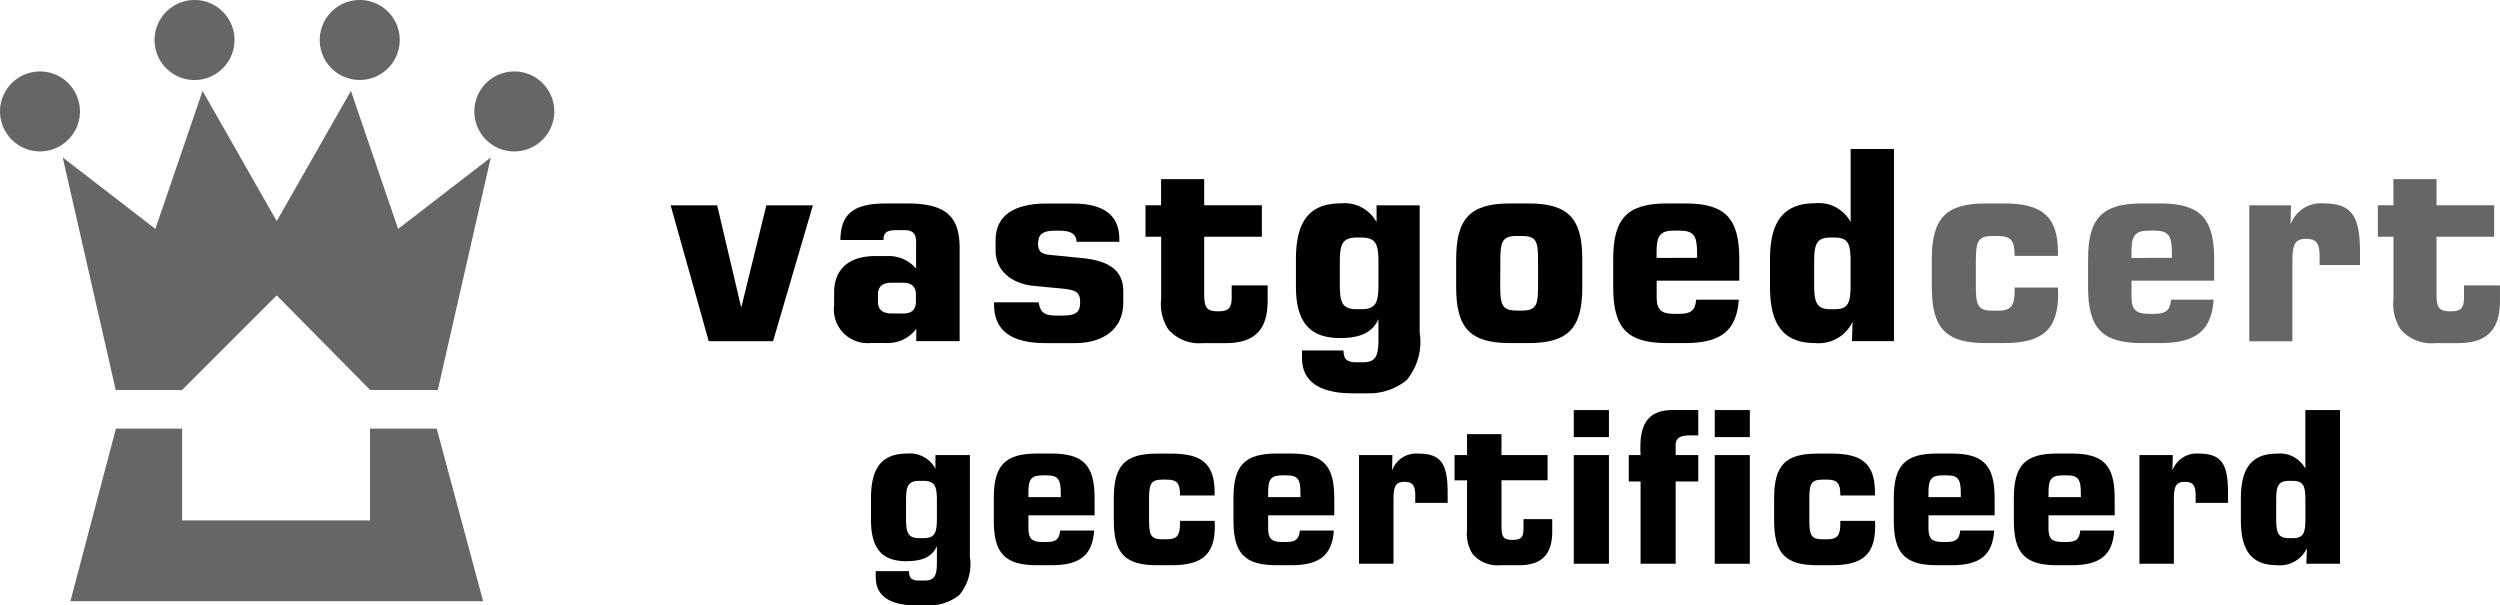
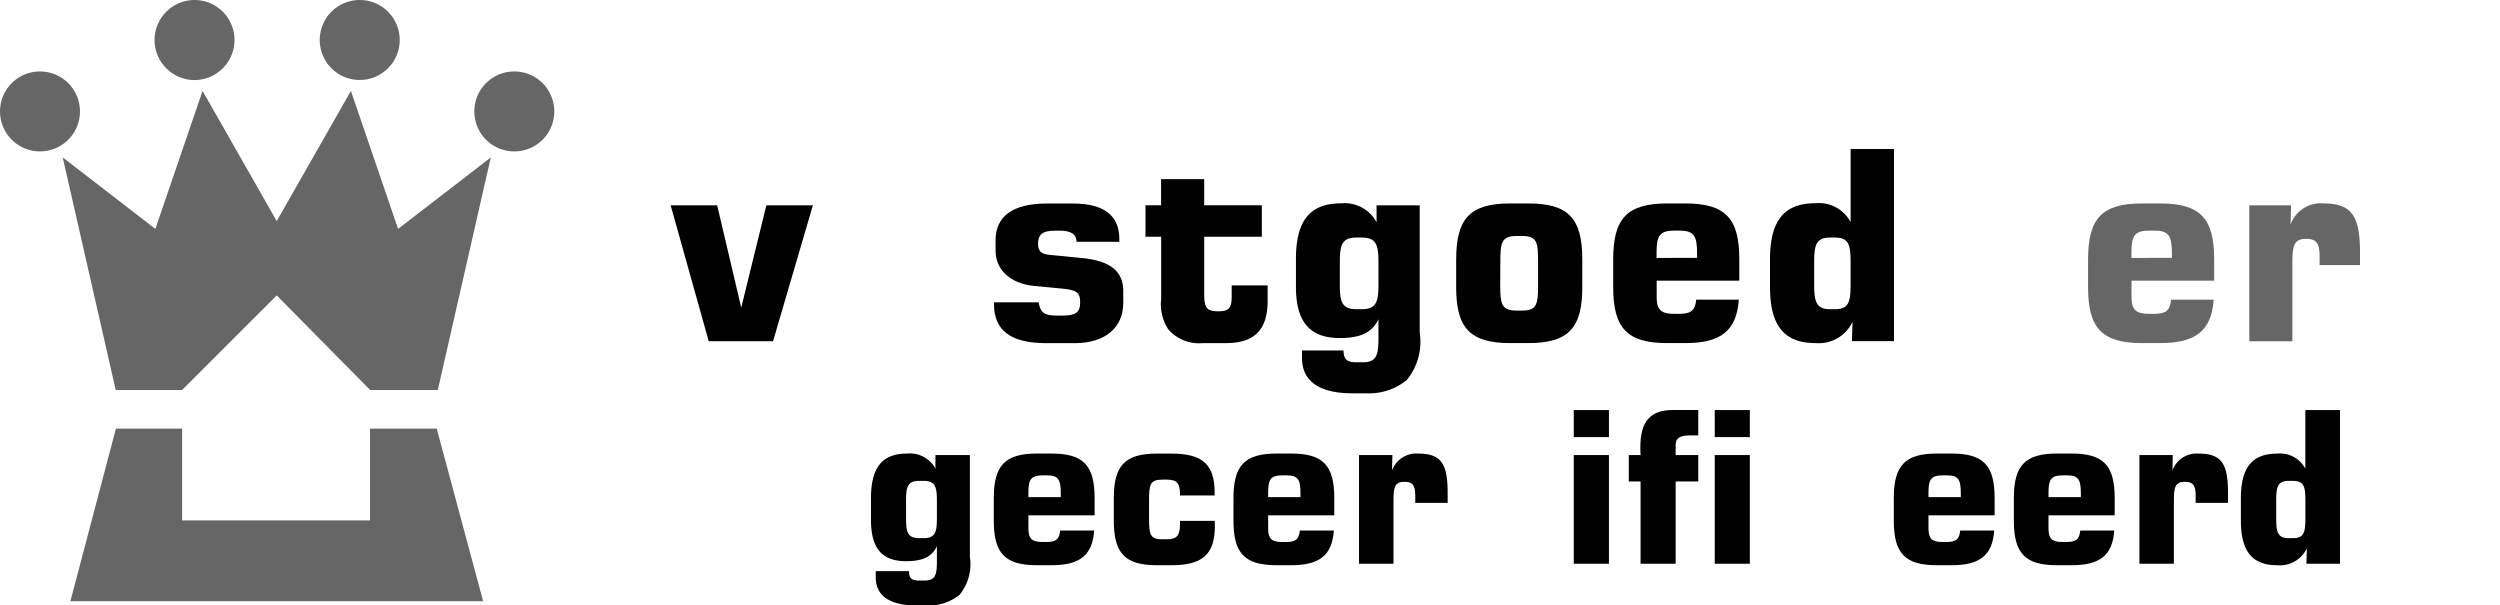
<svg xmlns="http://www.w3.org/2000/svg" width="105.972" height="25.662" viewBox="0 0 105.972 25.662">
  <defs>
    <clipPath id="clip-path">
      <path id="Path_704" data-name="Path 704" d="M0,12.118H105.972V-13.544H0Z" transform="translate(0 13.544)" />
    </clipPath>
    <clipPath id="clip-path-2">
-       <rect id="Rectangle_1061" data-name="Rectangle 1061" width="39.461" height="21.076" />
-     </clipPath>
+       </clipPath>
    <clipPath id="clip-path-3">
      <rect id="Rectangle_1062" data-name="Rectangle 1062" width="39.449" height="21.076" />
    </clipPath>
    <clipPath id="clip-path-4">
      <rect id="Rectangle_1063" data-name="Rectangle 1063" width="38.8" height="20.997" />
    </clipPath>
    <clipPath id="clip-path-5">
-       <rect id="Rectangle_1064" data-name="Rectangle 1064" width="39.283" height="22.107" />
-     </clipPath>
+       </clipPath>
    <clipPath id="clip-path-6">
      <rect id="Rectangle_1065" data-name="Rectangle 1065" width="51.599" height="22.472" />
    </clipPath>
    <clipPath id="clip-path-7">
      <rect id="Rectangle_1066" data-name="Rectangle 1066" width="52.248" height="27.836" />
    </clipPath>
    <clipPath id="clip-path-8">
      <rect id="Rectangle_1067" data-name="Rectangle 1067" width="37.493" height="18.545" />
    </clipPath>
    <clipPath id="clip-path-9">
      <rect id="Rectangle_1068" data-name="Rectangle 1068" width="37.493" height="18.547" />
    </clipPath>
  </defs>
  <g id="Group_1469" data-name="Group 1469" transform="translate(0 13.544)">
    <g id="Group_1422" data-name="Group 1422" transform="translate(0 -13.544)" clip-path="url(#clip-path)">
      <g id="Group_1385" data-name="Group 1385" transform="translate(64.834 -4.639)" opacity="0.6">
        <g id="Group_1384" data-name="Group 1384">
          <g id="Group_1383" data-name="Group 1383" clip-path="url(#clip-path-2)">
            <g id="Group_1382" data-name="Group 1382" transform="translate(17.053 13.263)">
              <path id="Path_694" data-name="Path 694" d="M2.529,1.81c0,1.523-.673,2.086-2.3,2.086H-.542c-1.7,0-2.285-.64-2.285-2.366V.342c0-1.726.582-2.365,2.285-2.365H.233c1.624,0,2.287.561,2.287,2.063V.2H.68V.141c0-.593-.169-.784-.7-.784H-.26c-.652,0-.7.279-.7,1.12V1.4c0,.853.044,1.122.7,1.122h.244c.538,0,.7-.2.7-.841V1.541H2.52c0,.089.009.18.009.269" transform="translate(2.827 2.023)" />
            </g>
          </g>
        </g>
      </g>
      <g id="Group_1389" data-name="Group 1389" transform="translate(71.459 -4.639)" opacity="0.6">
        <g id="Group_1388" data-name="Group 1388">
          <g id="Group_1387" data-name="Group 1387" clip-path="url(#clip-path-3)">
            <g id="Group_1386" data-name="Group 1386" transform="translate(17.052 13.263)">
              <path id="Path_695" data-name="Path 695" d="M.868,1.091V.833c0-.684.146-.9.739-.9h.237c.6,0,.739.214.739.953v.2ZM4.354,2.86H2.548c-.044.472-.235.6-.716.6H1.6c-.527,0-.728-.167-.728-.7V2.053H4.375V1.146c0-1.726-.582-2.365-2.287-2.365H1.317C-.388-1.219-.97-.58-.97,1.146V2.334C-.97,4.06-.388,4.7,1.317,4.7h.771c1.493,0,2.175-.515,2.266-1.84" transform="translate(0.97 1.219)" />
            </g>
          </g>
        </g>
      </g>
      <g id="Group_1393" data-name="Group 1393" transform="translate(78.293 -4.639)" opacity="0.6">
        <g id="Group_1392" data-name="Group 1392">
          <g id="Group_1391" data-name="Group 1391" clip-path="url(#clip-path-4)">
            <g id="Group_1390" data-name="Group 1390" transform="translate(17.052 13.263)">
              <path id="Path_696" data-name="Path 696" d="M0,.038H1.77L1.747.856a1.363,1.363,0,0,1,1.4-.9c1.245,0,1.546.595,1.546,2.1v.513H2.98V2.2c0-.572-.157-.741-.57-.741-.549,0-.584.326-.584,1.108V5.8H0Z" transform="translate(0 0.042)" />
            </g>
          </g>
        </g>
      </g>
      <g id="Group_1397" data-name="Group 1397" transform="translate(83.741 -5.67)" opacity="0.6">
        <g id="Group_1396" data-name="Group 1396">
          <g id="Group_1395" data-name="Group 1395" clip-path="url(#clip-path-5)">
            <g id="Group_1394" data-name="Group 1394" transform="translate(17.052 13.262)">
              <path id="Path_697" data-name="Path 697" d="M.455,3.006a1.977,1.977,0,0,1-.3-1.288V-.916H-.509V-2.25H.152V-3.36H1.979v1.11H4.423V-.916H1.979V1.437c0,.616.057.807.595.807.47,0,.57-.157.57-.616V1.147H4.669V1.8c0,1.22-.549,1.792-1.772,1.792H1.922A1.724,1.724,0,0,1,.455,3.006" transform="translate(0.509 3.36)" />
            </g>
          </g>
        </g>
      </g>
      <g id="Group_1401" data-name="Group 1401" transform="translate(-14.068 4.906)" opacity="0.6">
        <g id="Group_1400" data-name="Group 1400">
          <g id="Group_1399" data-name="Group 1399" clip-path="url(#clip-path-6)">
            <g id="Group_1398" data-name="Group 1398" transform="translate(17.053 13.262)">
              <path id="Path_698" data-name="Path 698" d="M2.236,1.837v-3.89H-.57L-2.5,5.262H14.995L13.028-2.053H10.2v3.89Z" transform="translate(2.499 2.053)" />
            </g>
          </g>
        </g>
      </g>
      <g id="Group_1405" data-name="Group 1405" transform="translate(-14.394 -9.41)" opacity="0.6">
        <g id="Group_1404" data-name="Group 1404">
          <g id="Group_1403" data-name="Group 1403" clip-path="url(#clip-path-7)">
            <g id="Group_1402" data-name="Group 1402" transform="translate(17.052 13.264)">
              <path id="Path_699" data-name="Path 699" d="M0,1.331l2.247,9.858H5.061L9.072,7.18l3.96,4.009H15.9l2.247-9.858-3.93,3.03-2-5.849L9.072,4.029,5.928-1.488l-2,5.849Z" transform="translate(0 1.488)" />
            </g>
          </g>
        </g>
      </g>
      <g id="Group_1409" data-name="Group 1409" transform="translate(-17.052 -10.234)" opacity="0.6">
        <g id="Group_1408" data-name="Group 1408">
          <g id="Group_1407" data-name="Group 1407" clip-path="url(#clip-path-8)">
            <g id="Group_1406" data-name="Group 1406" transform="translate(17.053 13.263)">
              <path id="Path_700" data-name="Path 700" d="M1.6.8A1.693,1.693,0,0,1-.094,2.494,1.693,1.693,0,0,1-1.788.8,1.693,1.693,0,0,1-.094-.894,1.693,1.693,0,0,1,1.6.8" transform="translate(1.788 0.894)" />
            </g>
          </g>
        </g>
      </g>
      <g id="Group_1413" data-name="Group 1413" transform="translate(-10.5 -13.263)" opacity="0.6">
        <g id="Group_1412" data-name="Group 1412">
          <g id="Group_1411" data-name="Group 1411" clip-path="url(#clip-path-9)">
            <g id="Group_1410" data-name="Group 1410" transform="translate(17.051 13.263)">
              <path id="Path_701" data-name="Path 701" d="M1.6.8A1.7,1.7,0,0,1-.093,2.5,1.7,1.7,0,0,1-1.789.8,1.7,1.7,0,0,1-.093-.894,1.693,1.693,0,0,1,1.6.8" transform="translate(1.789 0.894)" />
            </g>
          </g>
        </g>
      </g>
      <g id="Group_1417" data-name="Group 1417" transform="translate(3.054 -10.234)" opacity="0.6">
        <g id="Group_1416" data-name="Group 1416">
          <g id="Group_1415" data-name="Group 1415" clip-path="url(#clip-path-8)">
            <g id="Group_1414" data-name="Group 1414" transform="translate(17.052 13.263)">
              <path id="Path_702" data-name="Path 702" d="M0,.8A1.695,1.695,0,1,0,1.694-.894,1.694,1.694,0,0,0,0,.8" transform="translate(0 0.894)" />
            </g>
          </g>
        </g>
      </g>
      <g id="Group_1421" data-name="Group 1421" transform="translate(-3.498 -13.263)" opacity="0.6">
        <g id="Group_1420" data-name="Group 1420">
          <g id="Group_1419" data-name="Group 1419" clip-path="url(#clip-path-9)">
            <g id="Group_1418" data-name="Group 1418" transform="translate(17.052 13.263)">
              <path id="Path_703" data-name="Path 703" d="M0,.8A1.695,1.695,0,1,0,1.694-.894,1.695,1.695,0,0,0,0,.8" transform="translate(0 0.894)" />
            </g>
          </g>
        </g>
      </g>
    </g>
    <g id="Group_1423" data-name="Group 1423" transform="translate(28.428 -4.841)">
      <path id="Path_705" data-name="Path 705" d="M.931,0,1.951,4.337,3.016,0H4.988L3.3,5.76H.573L-1.041,0Z" transform="translate(1.041)" />
    </g>
    <g id="Group_1437" data-name="Group 1437" transform="translate(0 -13.544)" clip-path="url(#clip-path)">
      <g id="Group_1424" data-name="Group 1424" transform="translate(35.354 8.624)">
-         <path id="Path_706" data-name="Path 706" d="M1.143,2.2C.774,2.2.583,2.033.583,1.7v-.3c0-.335.191-.5.561-.5h.5c.369,0,.549.169.549.5v.3c0,.337-.18.506-.549.506ZM-1.009-.913H.818c0-.337.169-.417.572-.417H1.7c.369,0,.5.157.5.506V.3A1.52,1.52,0,0,0,.975-.231h-.5c-1.142,0-1.749.572-1.749,1.546v.54a1.425,1.425,0,0,0,1.537,1.6H.92a1.5,1.5,0,0,0,1.288-.606v.527H4.046V-.566c0-1.368-.606-1.895-2.23-1.895H.941c-1.343,0-1.938.4-1.95,1.548" transform="translate(1.278 2.461)" />
-       </g>
+         </g>
      <g id="Group_1425" data-name="Group 1425" transform="translate(42.136 8.623)">
        <path id="Path_707" data-name="Path 707" d="M.894,1.98c.068.459.269.561.762.561H1.9c.549,0,.752-.123.752-.561s-.18-.527-.773-.584L.7,1.285C-.328,1.184-.933.58-.933-.2v-.46c0-1,.728-1.548,2.152-1.548H2.351c1.311,0,1.961.506,1.961,1.5v.121H2.5c-.011-.324-.235-.47-.7-.47H1.566c-.5,0-.7.157-.7.549,0,.335.146.449.538.481L2.709.1C3.9.21,4.48.646,4.48,1.5v.495c0,1.053-.762,1.715-2.061,1.715H1.2C-.283,3.706-1,3.179-1,2.06V1.98Z" transform="translate(0.999 2.213)" />
      </g>
      <g id="Group_1426" data-name="Group 1426" transform="translate(48.556 7.592)">
        <path id="Path_708" data-name="Path 708" d="M.455,3.006a1.977,1.977,0,0,1-.3-1.288V-.916H-.509V-2.25H.152V-3.36H1.979v1.11H4.423V-.916H1.979V1.437c0,.616.057.807.595.807.47,0,.57-.157.57-.616V1.147H4.669V1.8c0,1.22-.549,1.792-1.772,1.792H1.924A1.728,1.728,0,0,1,.455,3.006" transform="translate(0.509 3.36)" />
      </g>
      <g id="Group_1427" data-name="Group 1427" transform="translate(54.933 8.624)">
        <path id="Path_709" data-name="Path 709" d="M.879,1.191C.879.452.947.115,1.585.115h.224c.639,0,.707.347.707,1.076v.885c0,.729-.068,1.076-.707,1.076H1.585c-.639,0-.707-.335-.707-1.076ZM4.264-1.251H2.436v.716a1.539,1.539,0,0,0-1.512-.8c-1.334,0-1.906.762-1.906,2.365V2.189c0,1.489.572,2.185,1.861,2.185.864,0,1.368-.225,1.637-.8v.843c0,.7-.1.985-.661.985H1.585c-.4,0-.549-.125-.549-.5H-.724v.324c0,.976.729,1.491,2.141,1.491h.627a2.511,2.511,0,0,0,1.669-.561,2.544,2.544,0,0,0,.551-2.016Z" transform="translate(0.982 1.331)" />
      </g>
      <g id="Group_1428" data-name="Group 1428" transform="translate(61.725 8.624)">
        <path id="Path_710" data-name="Path 710" d="M.884,1.18c0-.841.045-1.12.7-1.12H1.8c.65,0,.684.269.684,1.12V2.1c0,.841-.034,1.122-.684,1.122H1.579c-.65,0-.7-.269-.7-1.122ZM-.988,1.046V2.234C-.988,3.96-.4,4.6,1.3,4.6h.773c1.7,0,2.285-.639,2.285-2.365V1.046c0-1.726-.582-2.365-2.285-2.365H1.3c-1.7,0-2.287.639-2.287,2.365" transform="translate(0.988 1.319)" />
      </g>
      <g id="Group_1429" data-name="Group 1429" transform="translate(68.382 8.624)">
        <path id="Path_711" data-name="Path 711" d="M.868,1.091V.833c0-.684.146-.9.739-.9h.235c.606,0,.743.214.743.953v.2ZM4.354,2.86H2.548c-.044.472-.235.6-.716.6H1.6c-.527,0-.728-.167-.728-.7V2.053H4.375V1.146c0-1.726-.582-2.365-2.285-2.365H1.315c-1.7,0-2.285.639-2.285,2.365V2.334C-.97,4.06-.386,4.7,1.315,4.7H2.09c1.489,0,2.173-.515,2.264-1.84" transform="translate(0.97 1.219)" />
      </g>
      <g id="Group_1430" data-name="Group 1430" transform="translate(75.028 6.315)">
        <path id="Path_712" data-name="Path 712" d="M1.3,1.773c.606,0,.661.335.661,1.076v.885c0,.739-.055,1.076-.661,1.076H1.09c-.6,0-.673-.337-.673-1.076V2.849c0-.741.068-1.076.673-1.076ZM3.8-1.982H1.963v3.1a1.522,1.522,0,0,0-1.5-.8c-1.334,0-1.917.764-1.917,2.366V3.88c0,1.6.584,2.365,1.917,2.365a1.58,1.58,0,0,0,1.58-.9l-.023.817H3.8Z" transform="translate(1.455 1.982)" />
      </g>
      <g id="Group_1431" data-name="Group 1431" transform="translate(36.919 19.227)">
        <path id="Path_713" data-name="Path 713" d="M1.98,2.065a2.046,2.046,0,0,1-.44,1.614,2.014,2.014,0,0,1-1.334.447H-.3c-1.129,0-1.711-.413-1.711-1.192v-.26H-.6c0,.305.116.4.44.4H.053c.449,0,.529-.224.529-.788V1.618c-.214.457-.618.635-1.307.635-1.031,0-1.487-.555-1.487-1.747V-.417c0-1.281.457-1.891,1.523-1.891a1.232,1.232,0,0,1,1.209.637v-.574H1.98ZM-.726.417c0,.591.053.86.565.86H.017c.512,0,.565-.279.565-.86V-.292c0-.582-.053-.86-.565-.86H-.161c-.512,0-.565.269-.565.86Z" transform="translate(2.213 2.308)" />
      </g>
      <g id="Group_1432" data-name="Group 1432" transform="translate(42.125 19.228)">
        <path id="Path_714" data-name="Path 714" d="M1.155,2.234H.537c-1.362,0-1.828-.512-1.828-1.891V-.606C-1.291-1.987-.825-2.5.537-2.5h.618c1.362,0,1.828.51,1.828,1.891V.12H.177V.684c0,.428.163.565.584.565H.949c.387,0,.538-.108.574-.485H2.964c-.072,1.057-.618,1.47-1.809,1.47M1.549-.652V-.813c0-.591-.108-.762-.591-.762H.77c-.476,0-.593.171-.593.716v.207Z" transform="translate(1.291 2.497)" />
      </g>
      <g id="Group_1433" data-name="Group 1433" transform="translate(47.213 19.228)">
        <path id="Path_715" data-name="Path 715" d="M2.023,1.447c0,1.218-.538,1.667-1.836,1.667h-.62c-1.362,0-1.828-.512-1.828-1.891V.274c0-1.381.466-1.891,1.828-1.891h.62c1.3,0,1.826.447,1.826,1.648V.156H.545V.111c0-.474-.135-.625-.557-.625h-.2c-.519,0-.555.224-.555.894v.735c0,.682.036.9.555.9h.2c.43,0,.557-.161.557-.671V1.233H2.013c0,.07.009.142.009.214" transform="translate(2.261 1.617)" />
      </g>
      <g id="Group_1434" data-name="Group 1434" transform="translate(52.285 19.228)">
        <path id="Path_716" data-name="Path 716" d="M1.155,2.234H.537c-1.362,0-1.828-.512-1.828-1.891V-.606C-1.291-1.987-.825-2.5.537-2.5h.618c1.362,0,1.828.51,1.828,1.891V.12H.179V.684c0,.428.161.565.582.565H.949c.387,0,.538-.108.574-.485H2.964c-.072,1.057-.618,1.47-1.809,1.47M1.549-.652V-.813c0-.591-.106-.762-.591-.762H.77c-.476,0-.591.171-.591.716v.207Z" transform="translate(1.291 2.497)" />
      </g>
      <g id="Group_1435" data-name="Group 1435" transform="translate(57.607 19.228)">
        <path id="Path_717" data-name="Path 717" d="M0,.03H1.415L1.4.683a1.09,1.09,0,0,1,1.12-.716c.995,0,1.237.476,1.237,1.675v.413H2.384v-.3c0-.457-.125-.591-.457-.591-.44,0-.466.26-.466.887V4.636H0Z" transform="translate(0 0.033)" />
      </g>
      <g id="Group_1436" data-name="Group 1436" transform="translate(61.657 18.404)">
-         <path id="Path_718" data-name="Path 718" d="M.364,2.4A1.585,1.585,0,0,1,.122,1.372v-2.1H-.407V-1.8H.122v-.887H1.582V-1.8H3.536V-.733H1.582V1.149c0,.493.045.646.474.646.377,0,.459-.127.459-.495V.916H3.733v.519c0,.978-.44,1.434-1.415,1.434H1.537A1.383,1.383,0,0,1,.364,2.4" transform="translate(0.407 2.686)" />
-       </g>
+         </g>
    </g>
    <path id="Path_720" data-name="Path 720" d="M35.209-3.224H36.7V-4.37H35.209Zm0-1.146,0,6.514H36.7V-2.462H35.209Z" transform="translate(31.501 8.208)" />
    <g id="Group_1439" data-name="Group 1439" transform="translate(0 -13.544)" clip-path="url(#clip-path)">
      <g id="Group_1438" data-name="Group 1438" transform="translate(69.04 17.382)">
        <path id="Path_721" data-name="Path 721" d="M.237,1.43h-.5V.31h.5C.228.194.228.077.228-.031.228-1.105.641-1.6,1.607-1.6H2.683V-.524H2.342c-.411,0-.618.1-.618.394V.31h.959V1.43H1.724V4.916H.237Z" transform="translate(0.265 1.598)" />
      </g>
    </g>
    <path id="Path_723" data-name="Path 723" d="M38.363-3.224H39.85V-4.37H38.363Zm0-1.146,0,6.514H39.85V-2.462H38.363Z" transform="translate(34.323 8.208)" />
    <g id="Group_1445" data-name="Group 1445" transform="translate(0 -13.544)" clip-path="url(#clip-path)">
      <g id="Group_1440" data-name="Group 1440" transform="translate(75.203 19.228)">
-         <path id="Path_724" data-name="Path 724" d="M2.023,1.447c0,1.218-.538,1.667-1.838,1.667H-.433c-1.362,0-1.828-.512-1.828-1.891V.274c0-1.381.466-1.891,1.828-1.891H.185c1.3,0,1.828.447,1.828,1.648V.156H.545V.111c0-.474-.135-.625-.557-.625h-.2c-.521,0-.557.224-.557.894v.735c0,.682.036.9.557.9h.2c.43,0,.557-.161.557-.671V1.233H2.013c0,.07.009.142.009.214" transform="translate(2.261 1.617)" />
-       </g>
+         </g>
      <g id="Group_1441" data-name="Group 1441" transform="translate(80.276 19.228)">
        <path id="Path_725" data-name="Path 725" d="M1.155,2.234H.537c-1.362,0-1.828-.512-1.828-1.891V-.606C-1.291-1.987-.825-2.5.537-2.5h.618c1.362,0,1.828.51,1.828,1.891V.12H.179V.684c0,.428.161.565.582.565H.949c.387,0,.538-.108.574-.485H2.964c-.07,1.057-.618,1.47-1.809,1.47M1.549-.652V-.813c0-.591-.106-.762-.591-.762H.77c-.476,0-.591.171-.591.716v.207Z" transform="translate(1.291 2.497)" />
      </g>
      <g id="Group_1442" data-name="Group 1442" transform="translate(85.365 19.228)">
        <path id="Path_726" data-name="Path 726" d="M1.155,2.234H.537c-1.362,0-1.828-.512-1.828-1.891V-.606C-1.291-1.987-.825-2.5.537-2.5h.618c1.362,0,1.828.51,1.828,1.891V.12H.177V.684c0,.428.161.565.584.565H.949c.387,0,.538-.108.574-.485H2.964c-.07,1.057-.618,1.47-1.809,1.47M1.549-.652V-.813c0-.591-.108-.762-.591-.762H.769c-.474,0-.591.171-.591.716v.207Z" transform="translate(1.291 2.497)" />
      </g>
      <g id="Group_1443" data-name="Group 1443" transform="translate(90.687 19.228)">
        <path id="Path_727" data-name="Path 727" d="M0,.03H1.415L1.4.683a1.09,1.09,0,0,1,1.12-.716c.995,0,1.235.476,1.235,1.675v.413H2.384v-.3c0-.457-.125-.591-.457-.591-.44,0-.466.26-.466.887V4.636H0Z" transform="translate(0 0.033)" />
      </g>
      <g id="Group_1444" data-name="Group 1444" transform="translate(94.988 17.382)">
        <path id="Path_728" data-name="Path 728" d="M1.984,3.076H.56l.019-.654a1.261,1.261,0,0,1-1.264.716c-1.067,0-1.533-.608-1.533-1.891V.3c0-1.283.466-1.891,1.533-1.891a1.217,1.217,0,0,1,1.2.637V-3.438H1.984ZM-.183-.437c-.485,0-.538.269-.538.86v.709c0,.591.053.86.538.86h.169c.485,0,.531-.269.531-.86V.423c0-.591-.045-.86-.531-.86Z" transform="translate(2.218 3.438)" />
      </g>
    </g>
  </g>
</svg>